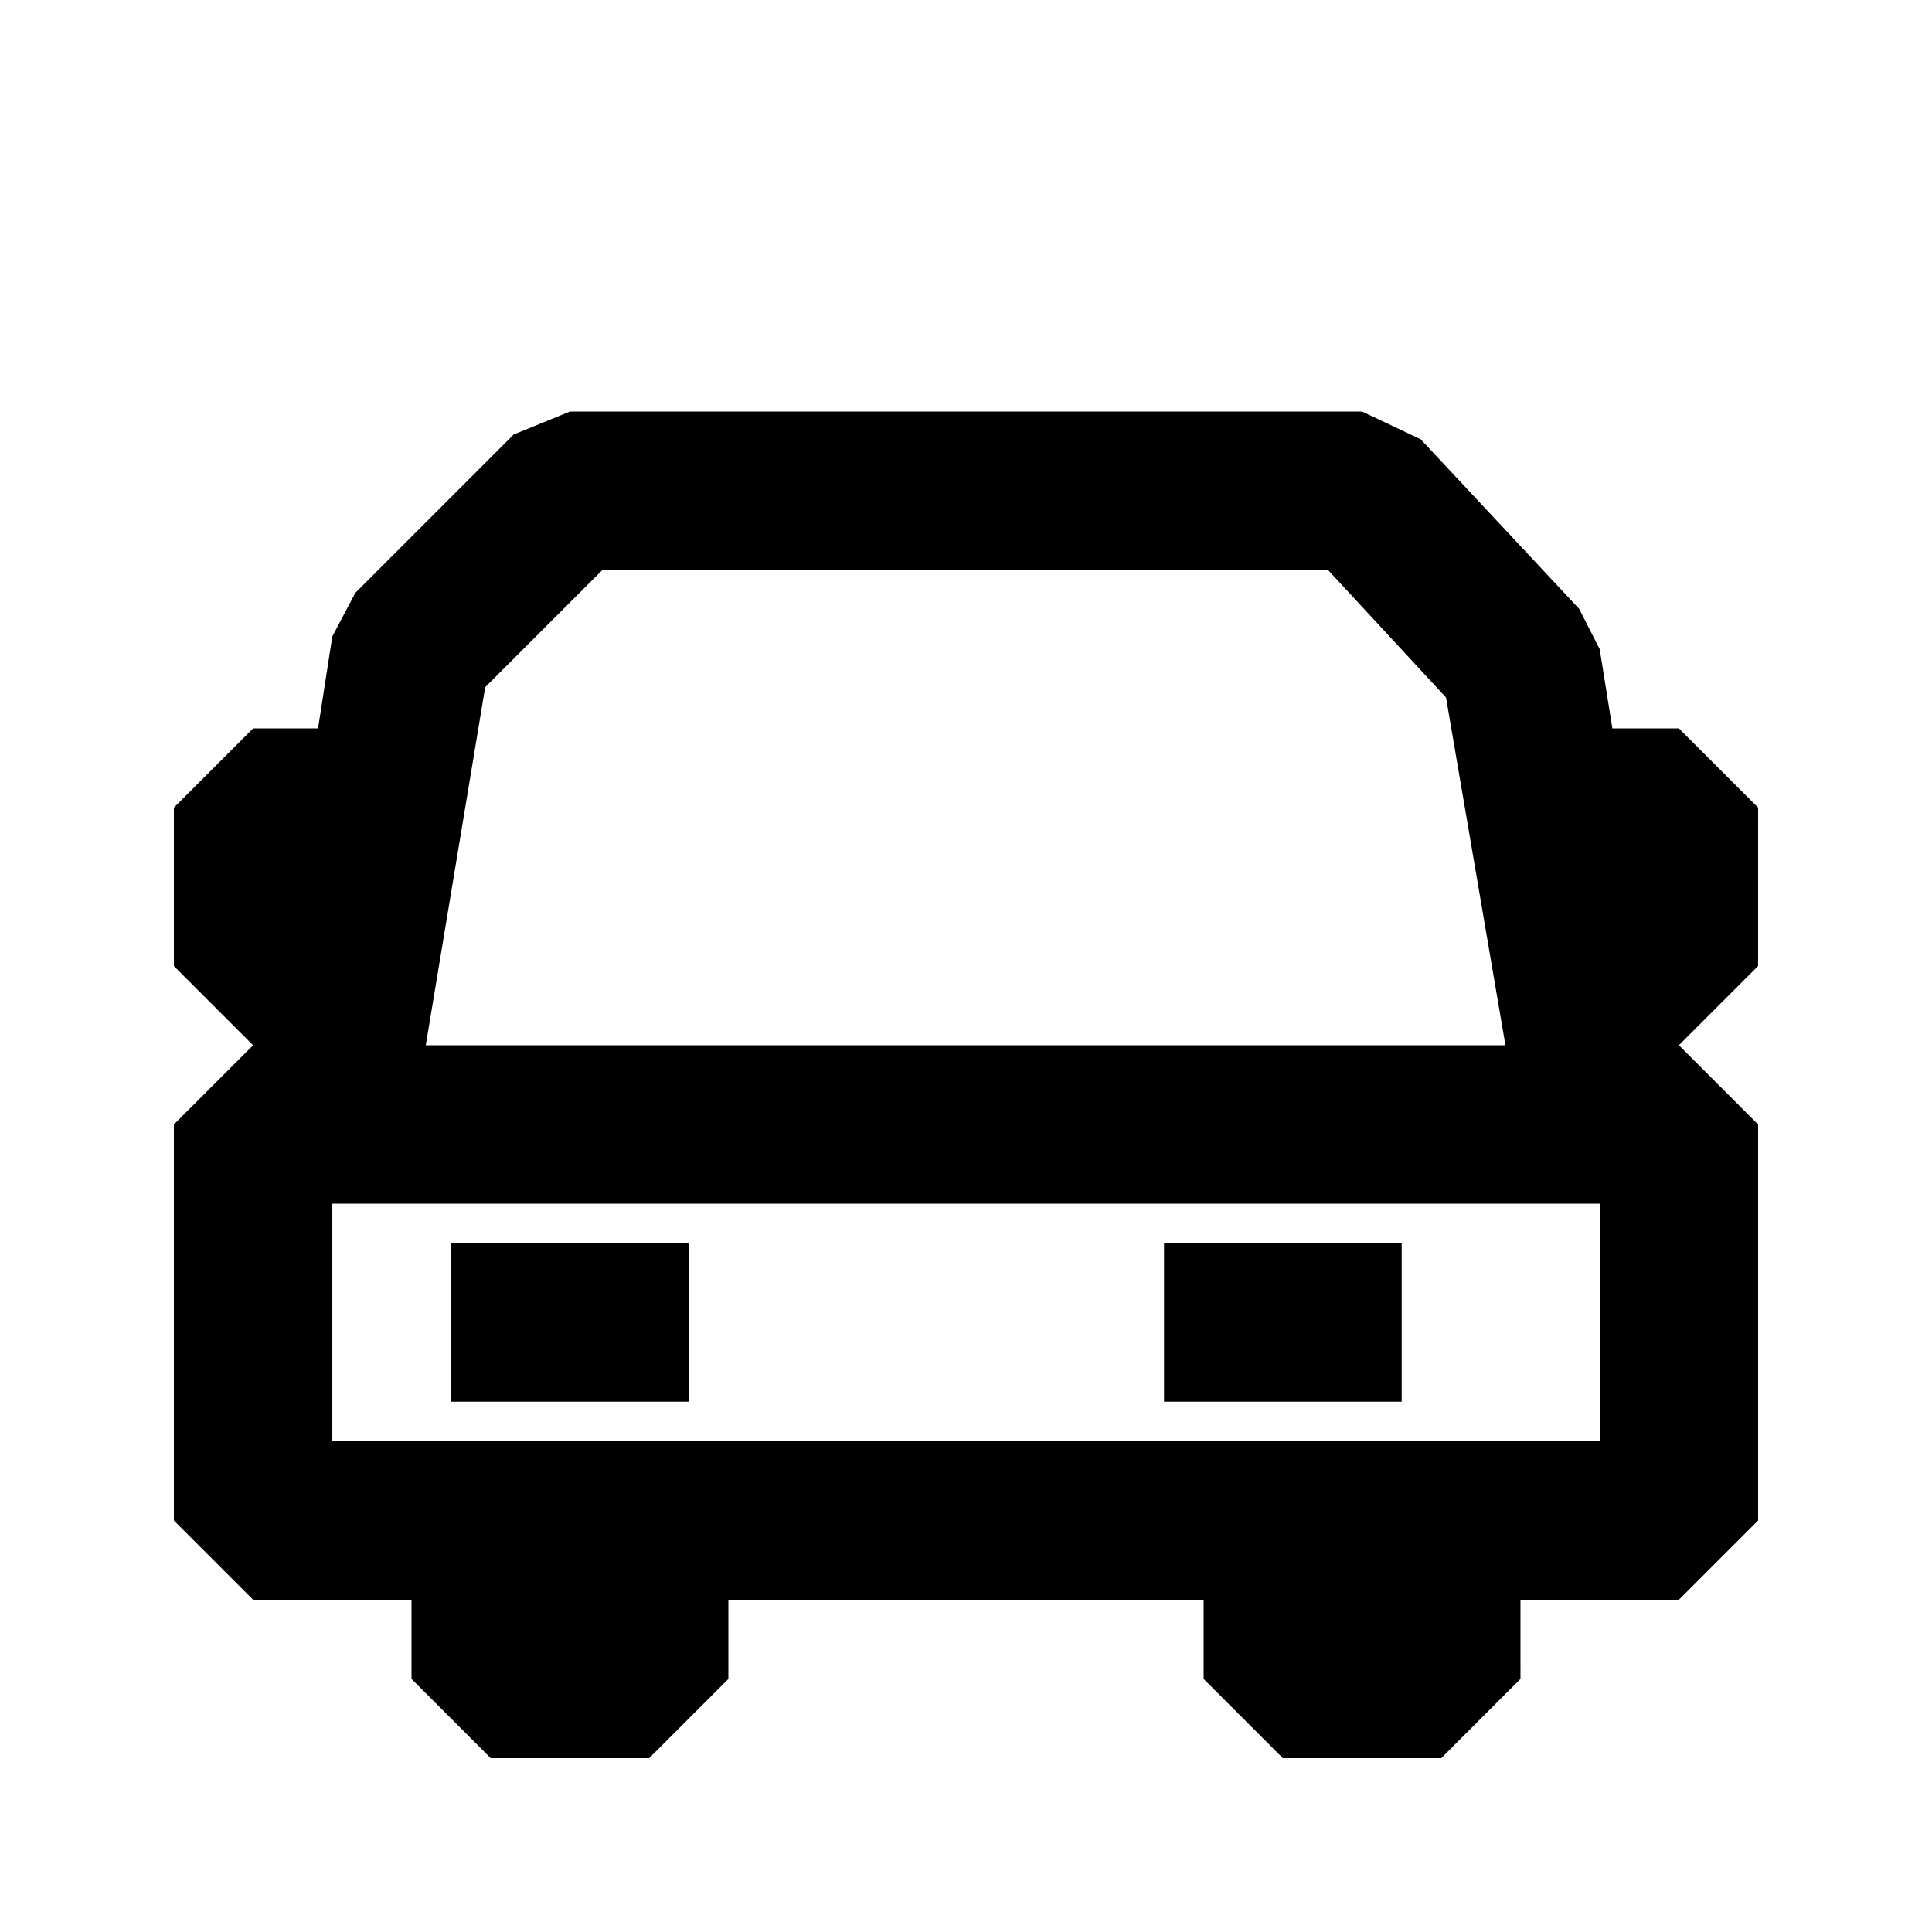
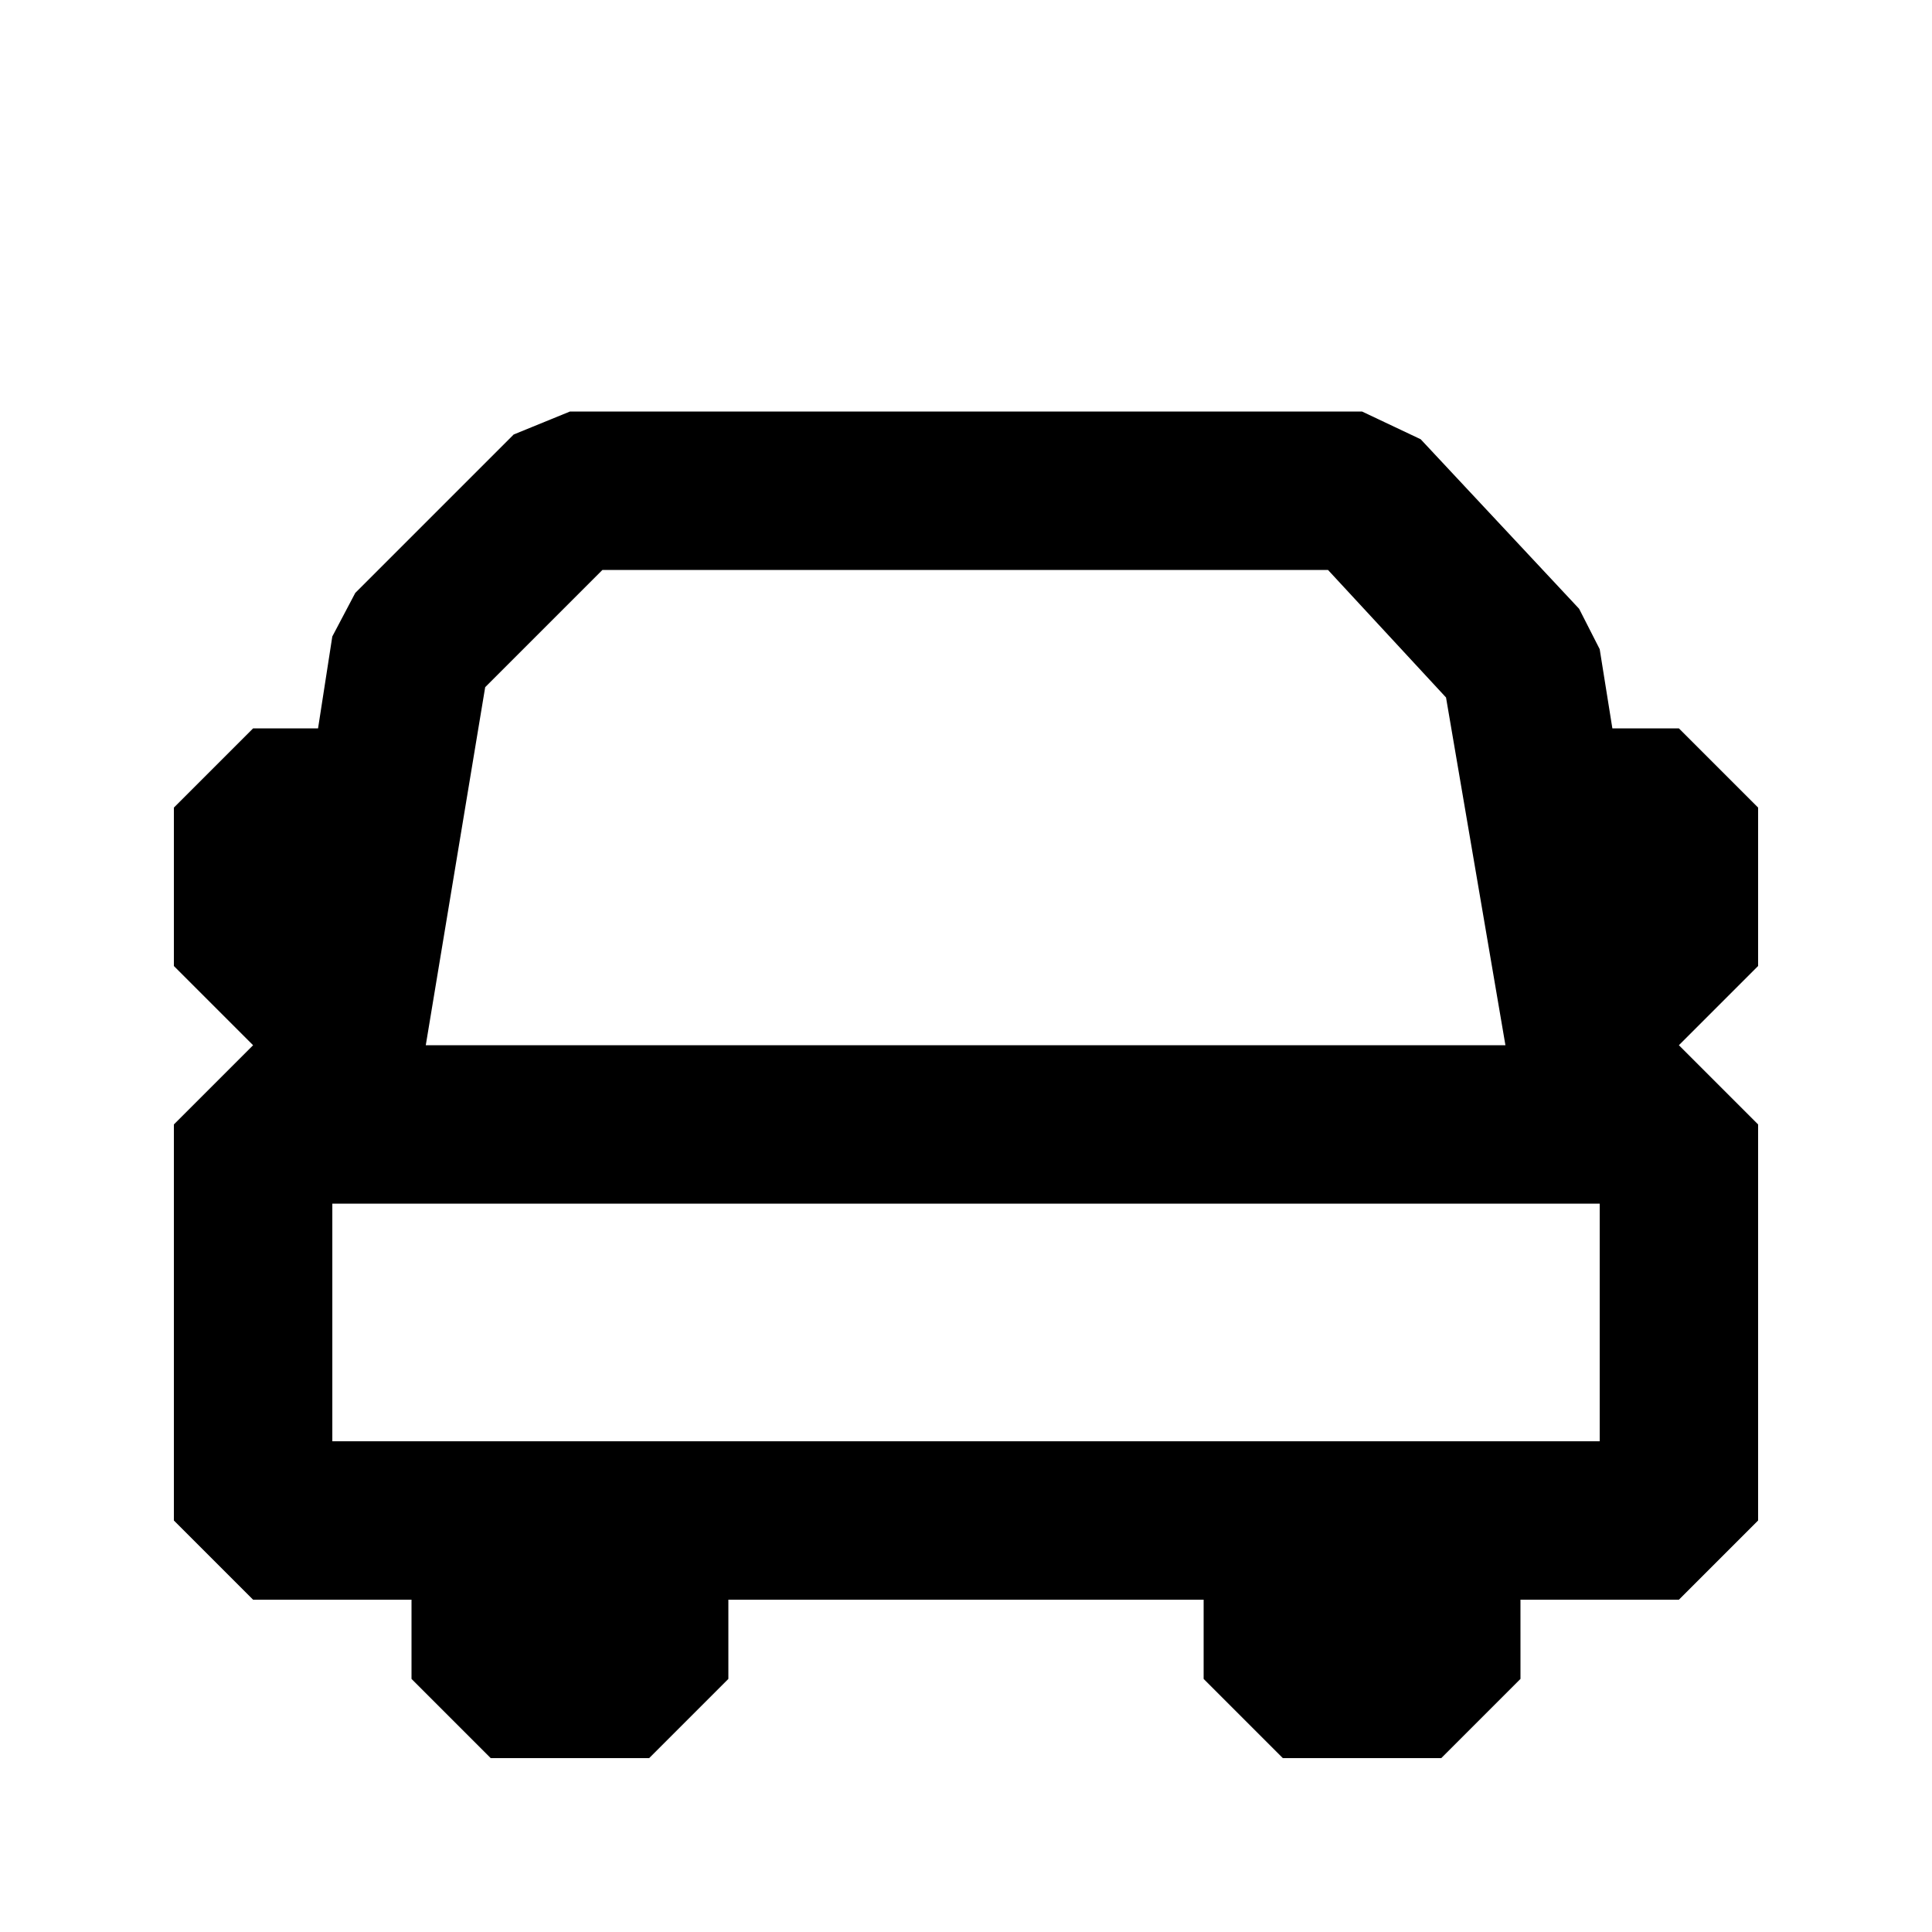
<svg xmlns="http://www.w3.org/2000/svg" fill="#000000" width="800px" height="800px" version="1.1" viewBox="144 144 512 512">
  <g>
    <path d="m609.92 358.02-20.992-20.992h-17.633l-3.359-20.992-5.457-10.707-41.984-44.922-15.535-7.348h-209.92l-14.906 6.086-41.984 41.984-6.086 11.547-3.777 24.352h-17.215l-20.992 20.992v41.984l20.992 20.992-20.992 20.992v104.96l20.992 20.992 41.984-0.004v20.992l20.992 20.992h41.984l20.992-20.992v-20.992h125.95v20.992l20.992 20.992h41.984l20.992-20.992-0.004-20.992h41.984l20.992-20.992v-104.96l-20.992-20.992 20.992-20.992zm-337.34-31.91 31.066-31.066h192.29l31.277 33.797 15.742 92.156h-286.12zm295.36 199.84h-335.87v-62.973h335.87z" />
-     <path d="m263.55 473.47h62.977v41.984h-62.977z" />
-     <path d="m452.48 473.47h62.977v41.984h-62.977z" />
  </g>
</svg>